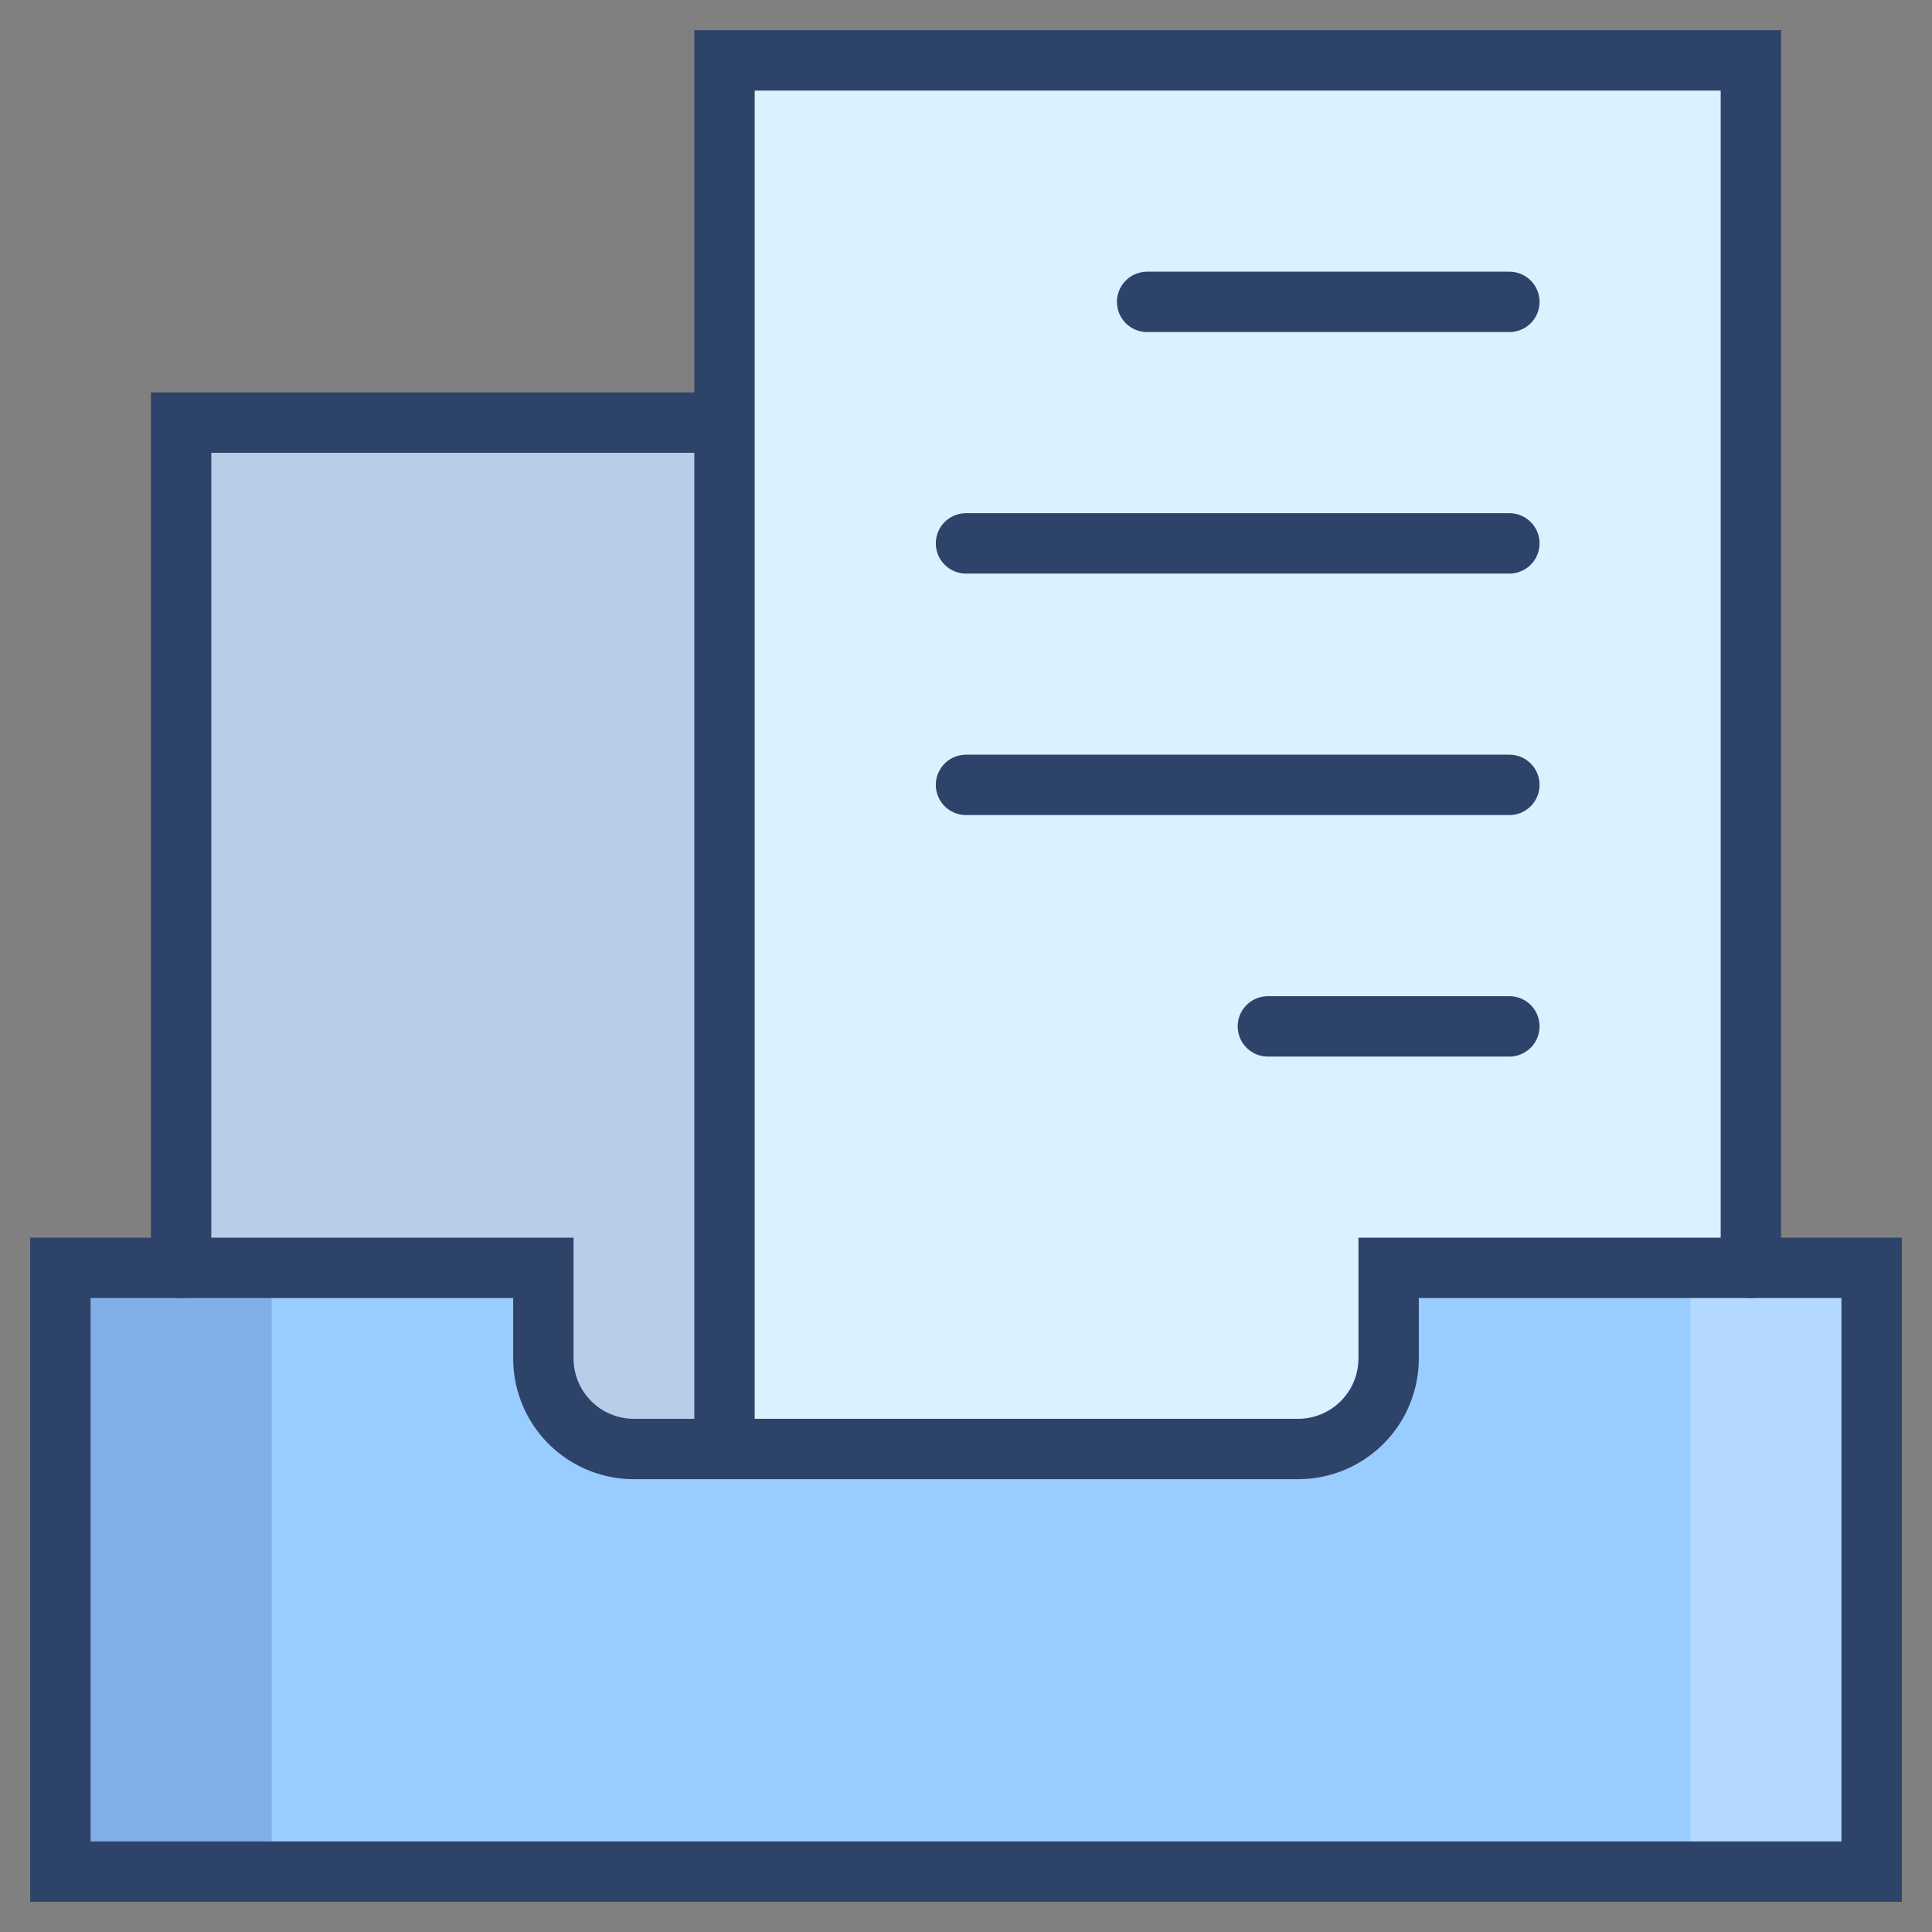
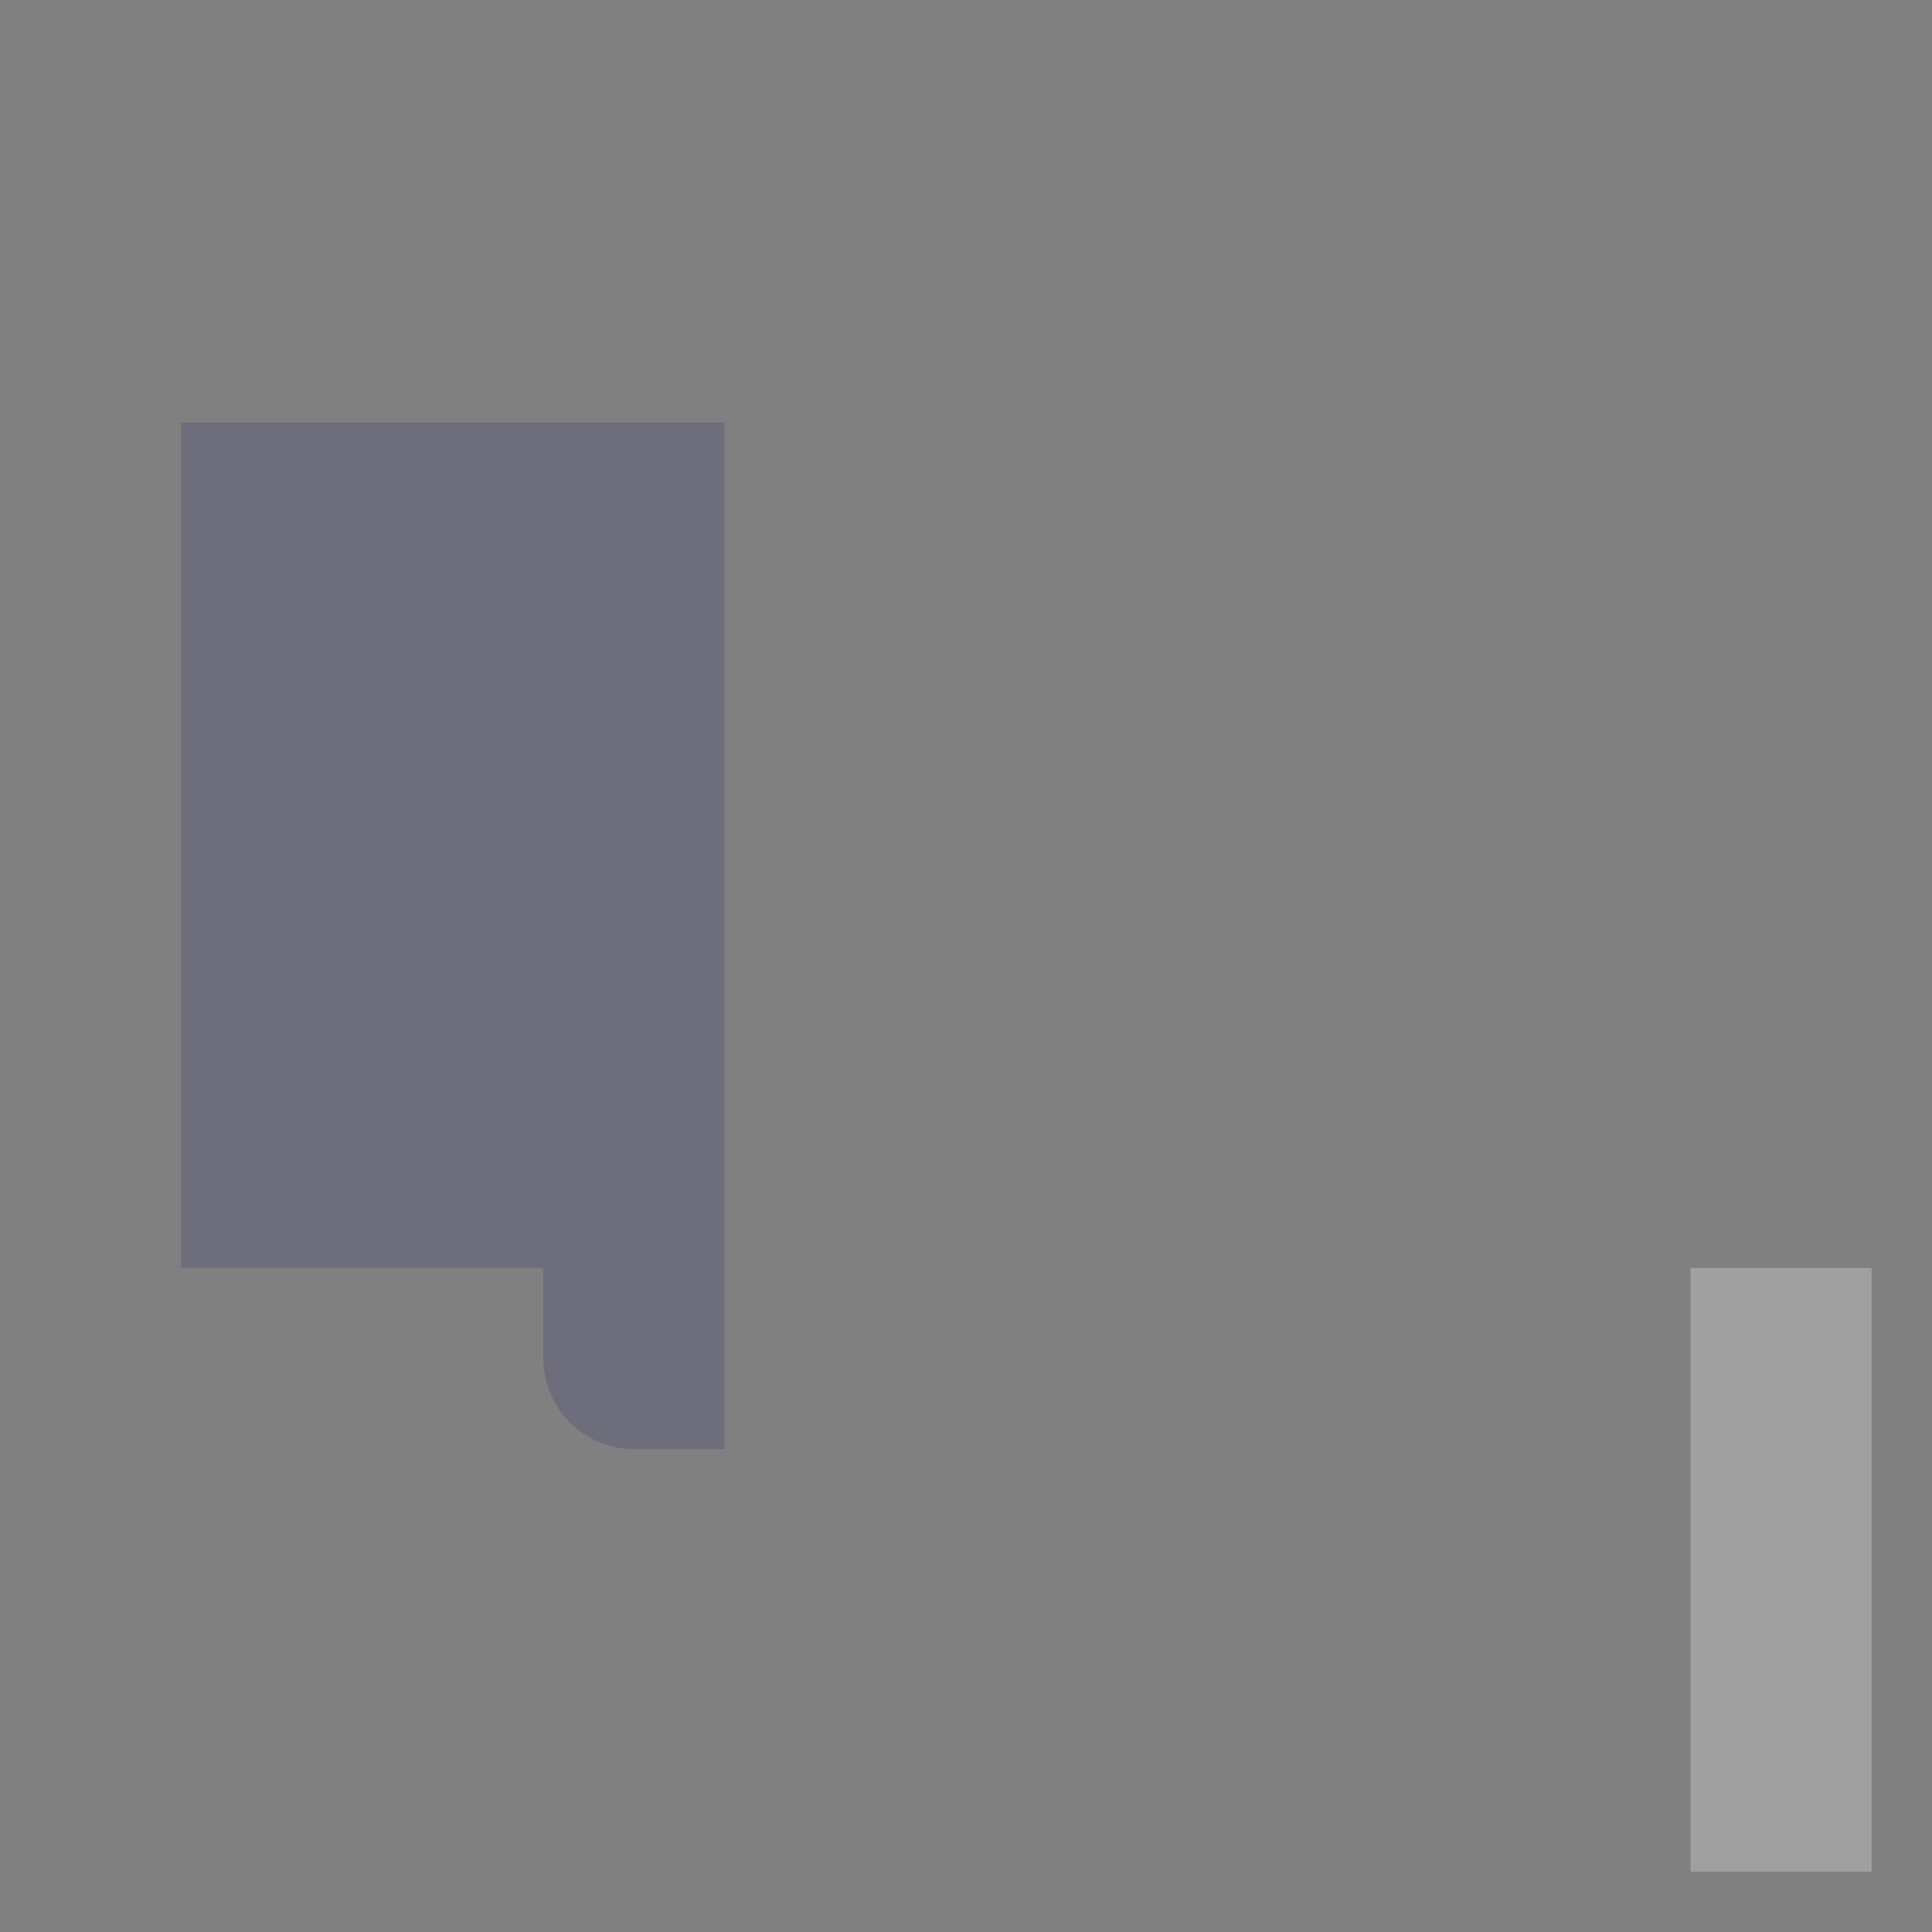
<svg xmlns="http://www.w3.org/2000/svg" viewBox="0 0 64 64" width="64" height="64">
  <rect x="0" y="0" width="64" height="64" fill="#808080" stroke="none" />
-   <path data-name="layer2" d="M18 42v3a3 3 0 0 0 3 3h22a3 3 0 0 0 3-3v-3h16v20H2V42z" fill="#99CCFF" />
-   <path data-name="layer1" d="M43 48a3 3 0 0 0 3-3v-3h12V2H24v46zm-25-3a3 3 0 0 0 3 3h3V14H6v28h12z" fill="#DBF1FF" />
  <path data-name="opacity" d="M18 45a3 3 0 0 0 3 3h3V14H6v28h12z" fill="#000064" opacity=".15" />
-   <path data-name="opacity" fill="#000064" opacity=".15" d="M2 42h7v20H2z" />
  <path data-name="opacity" fill="#FFFFFF" opacity=".25" d="M56 42h6v20h-6z" />
-   <path data-name="stroke" fill="none" stroke="#2E4369" stroke-linecap="round" stroke-miterlimit="10" stroke-width="2px" d="M24 14H6v28m52 0V2H24v46m26-38H38m12 8H32m18 8H32m18 8h-8" />
-   <path data-name="stroke" d="M18 42v3a3 3 0 0 0 3 3h22a3 3 0 0 0 3-3v-3h16v20H2V42z" fill="none" stroke="#2E4369" stroke-linecap="round" stroke-miterlimit="10" stroke-width="2px" />
</svg>